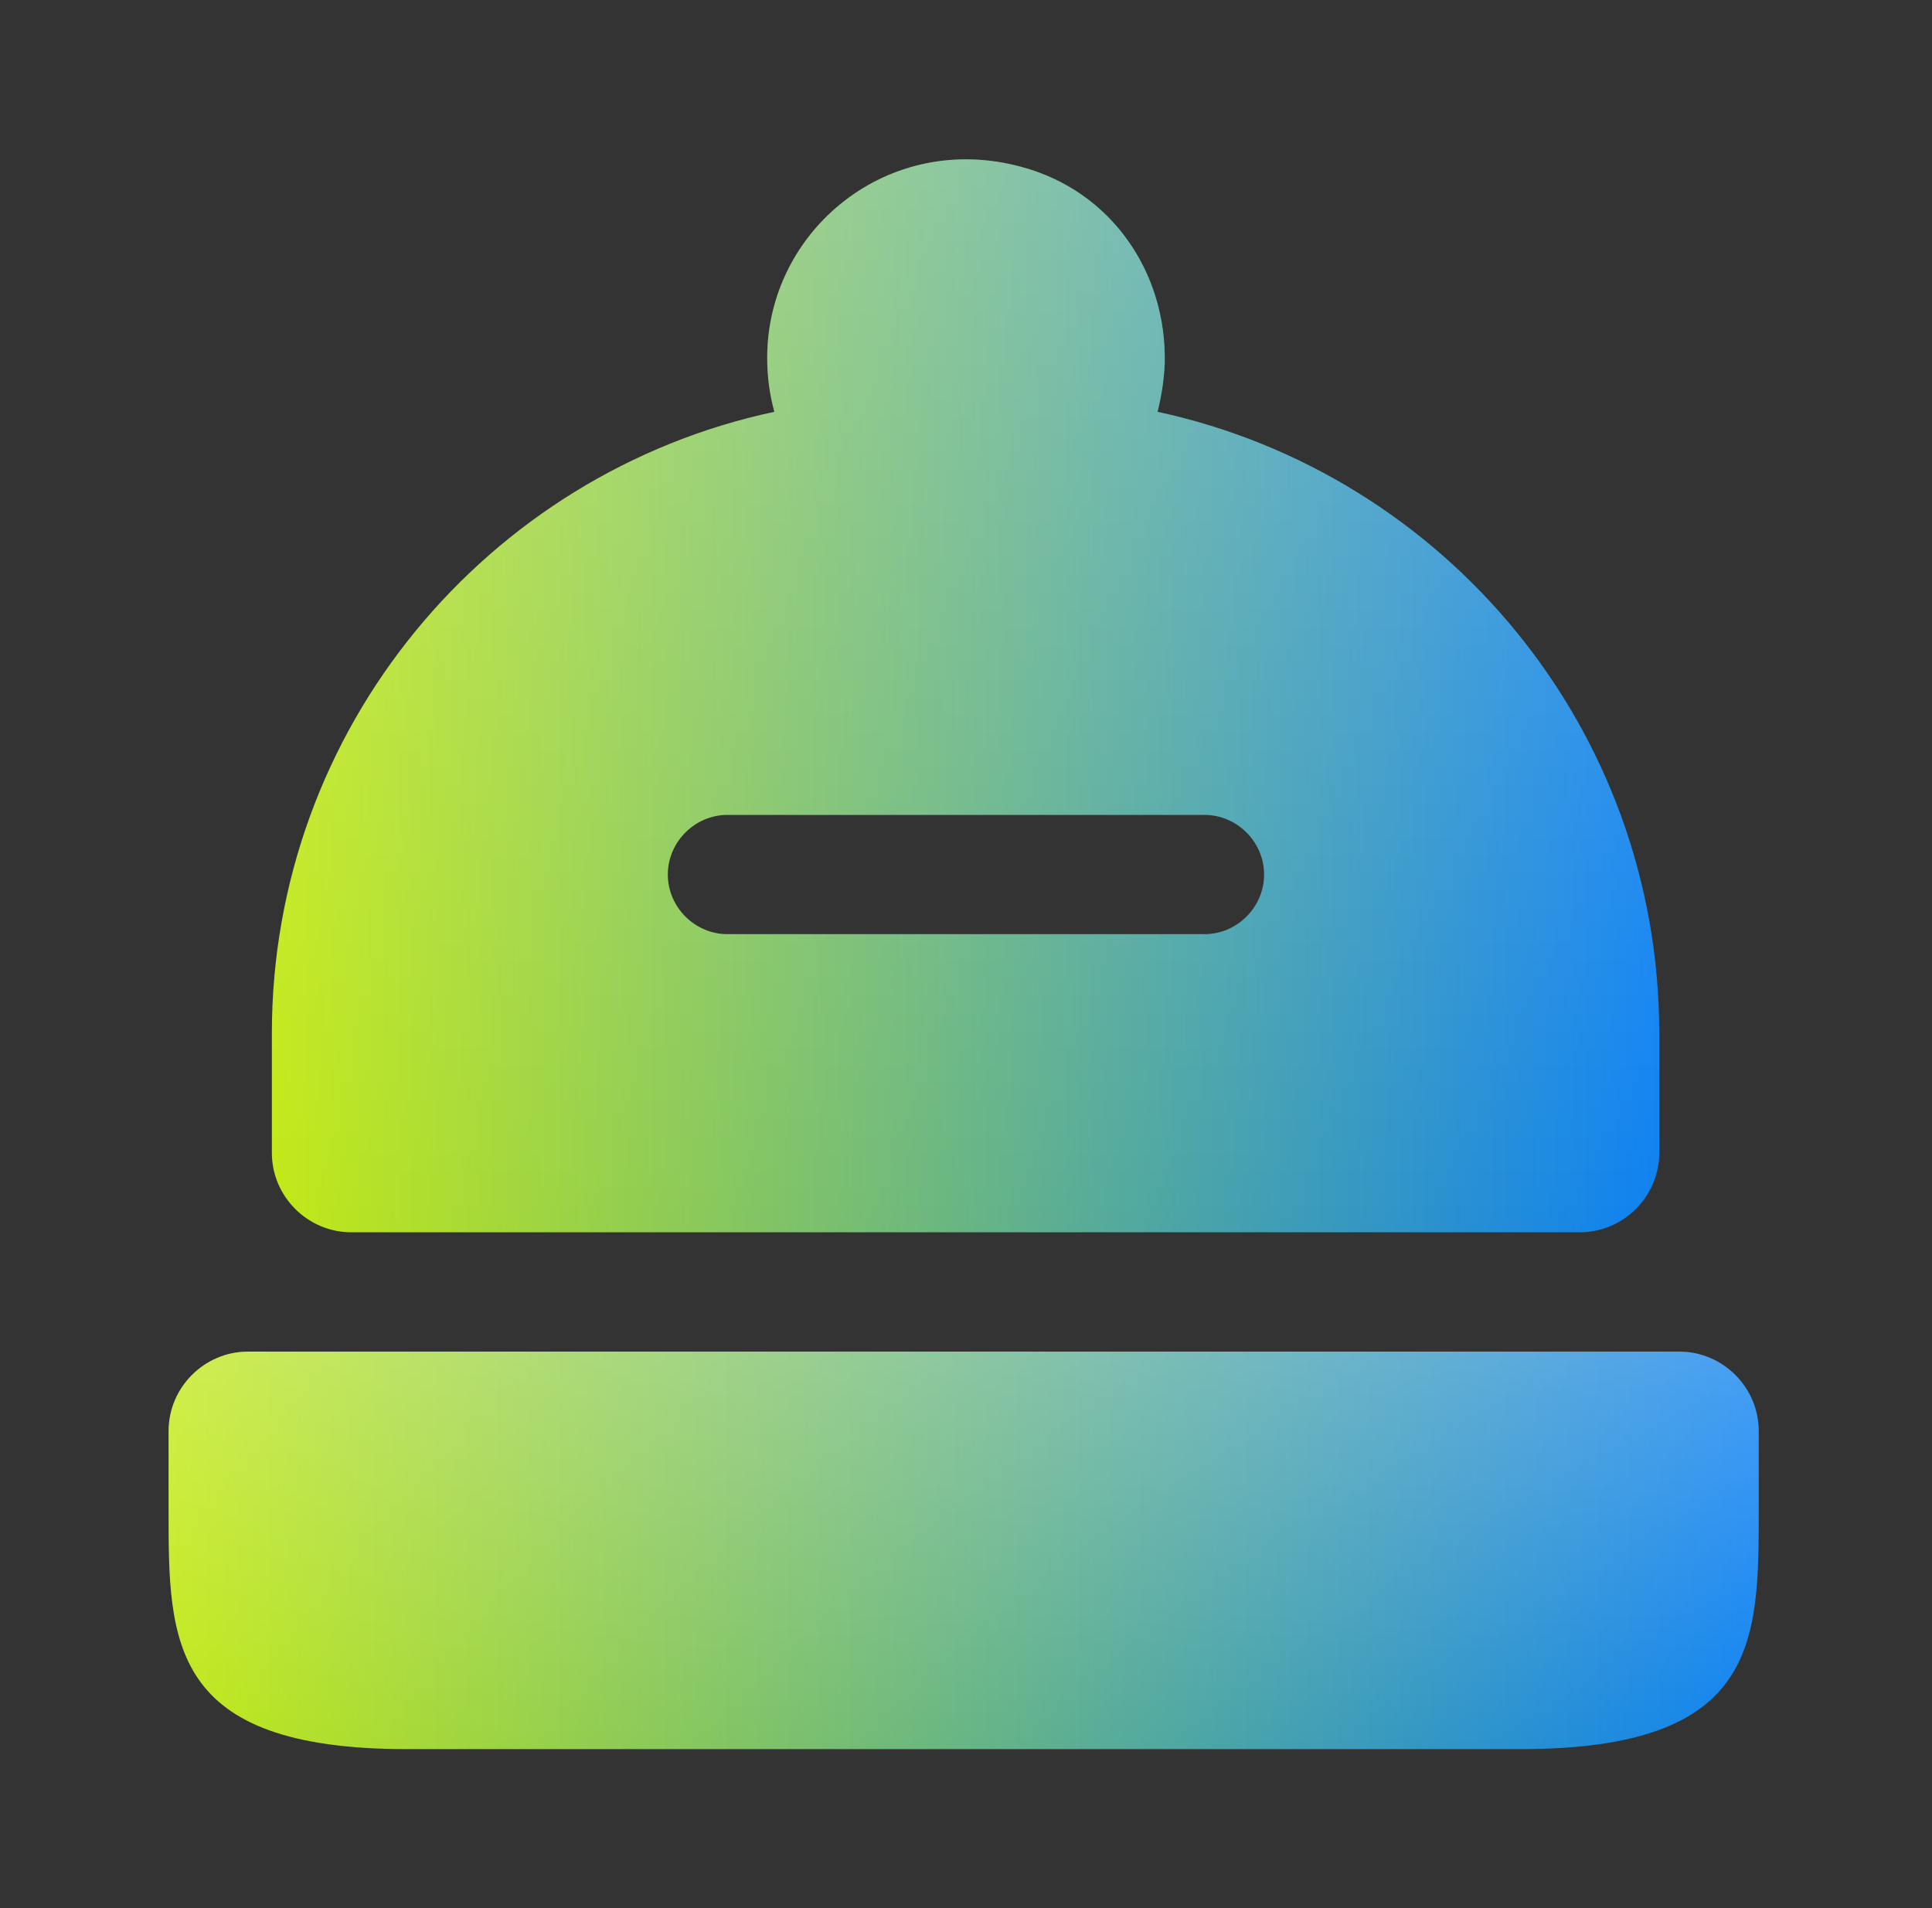
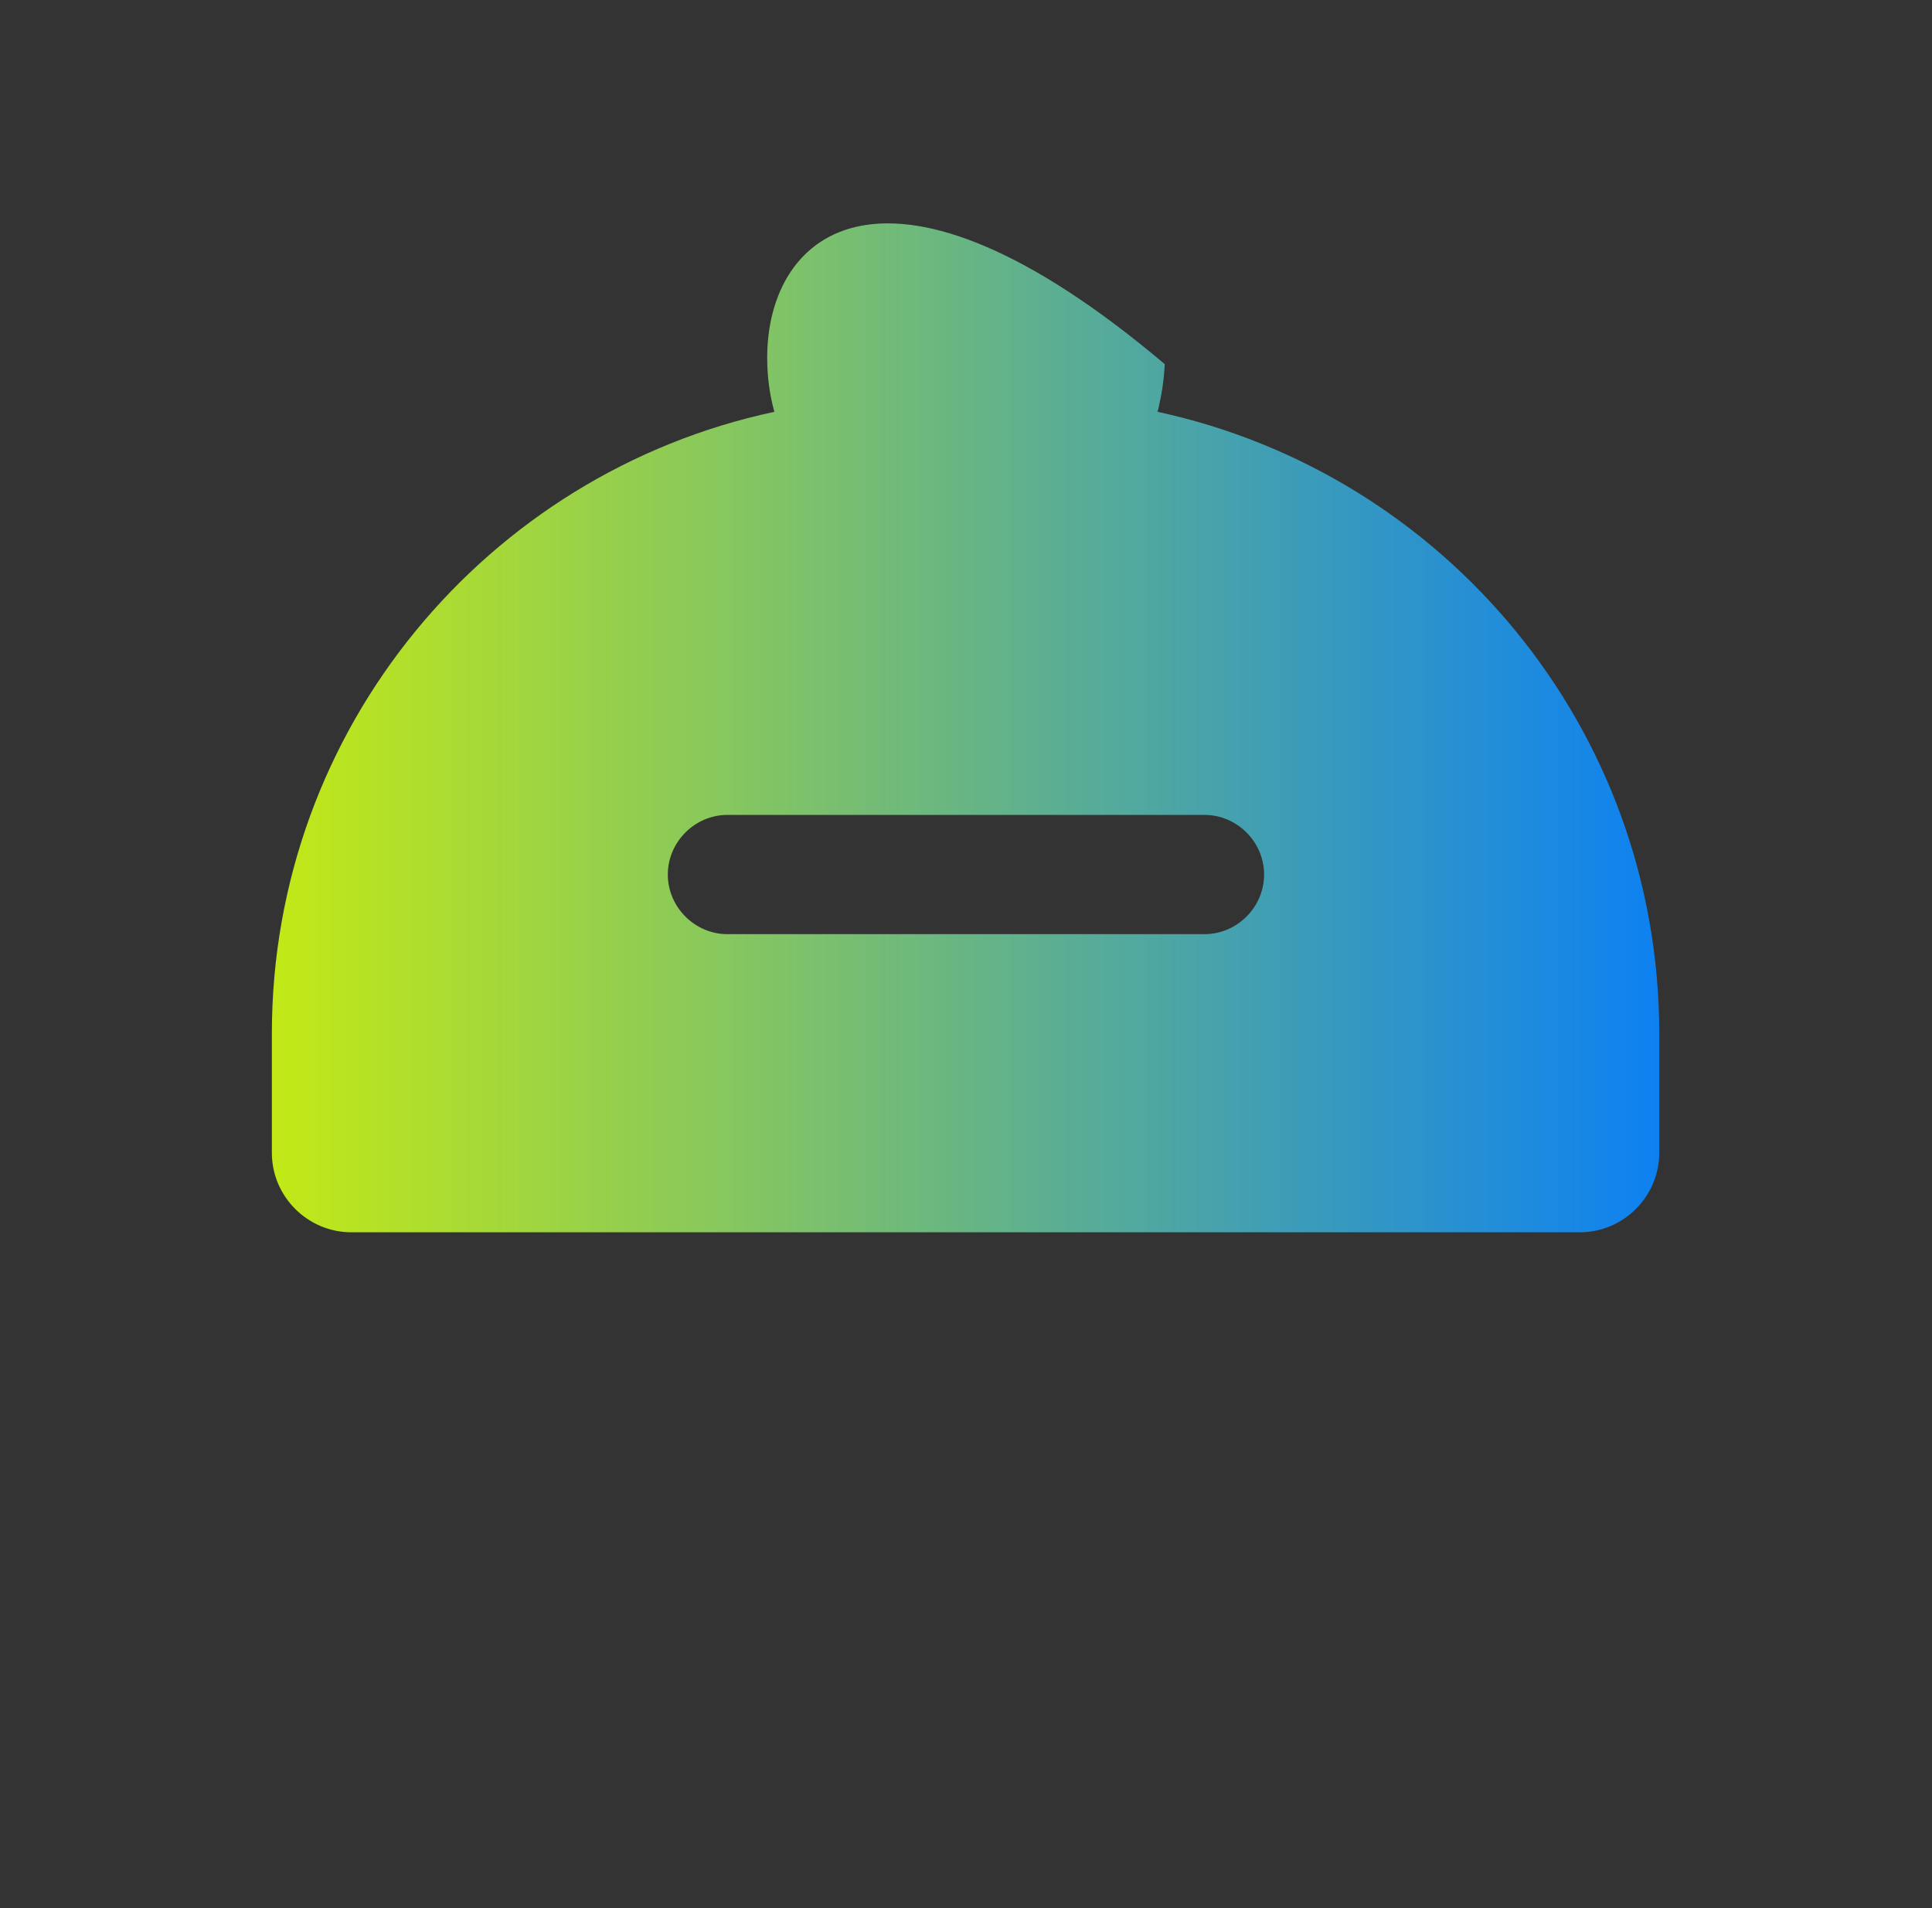
<svg xmlns="http://www.w3.org/2000/svg" width="81" height="80" viewBox="0 0 81 80" fill="none">
  <rect x="0" y="0" width="81" height="80" fill="#333333" stroke="none" />
-   <path d="M73.735 60.001V63.335C73.735 68.835 73.735 73.335 63.735 73.335H17.068C7.068 73.335 7.068 68.835 7.068 63.335V60.001C7.068 58.168 8.568 56.668 10.402 56.668H70.402C72.235 56.668 73.735 58.168 73.735 60.001Z" fill="url(#paint0_linear_1404_6257)" />
-   <path d="M73.735 60.001V63.335C73.735 68.835 73.735 73.335 63.735 73.335H17.068C7.068 73.335 7.068 68.835 7.068 63.335V60.001C7.068 58.168 8.568 56.668 10.402 56.668H70.402C72.235 56.668 73.735 58.168 73.735 60.001Z" fill="url(#paint1_linear_1404_6257)" fill-opacity="0.24" />
-   <path d="M48.532 17.266C48.698 16.599 48.798 15.966 48.832 15.266C48.932 11.399 46.565 7.999 42.832 6.999C37.232 5.466 32.165 9.666 32.165 14.999C32.165 15.799 32.265 16.533 32.465 17.266C20.432 19.833 11.398 30.533 11.398 43.333V48.333C11.398 50.166 12.898 51.666 14.732 51.666H66.232C68.065 51.666 69.565 50.166 69.565 48.333V43.333C69.565 30.533 60.565 19.866 48.532 17.266ZM50.498 39.166H30.498C29.132 39.166 27.998 38.033 27.998 36.666C27.998 35.299 29.132 34.166 30.498 34.166H50.498C51.865 34.166 52.998 35.299 52.998 36.666C52.998 38.033 51.865 39.166 50.498 39.166Z" fill="url(#paint2_linear_1404_6257)" />
-   <path d="M48.532 17.266C48.698 16.599 48.798 15.966 48.832 15.266C48.932 11.399 46.565 7.999 42.832 6.999C37.232 5.466 32.165 9.666 32.165 14.999C32.165 15.799 32.265 16.533 32.465 17.266C20.432 19.833 11.398 30.533 11.398 43.333V48.333C11.398 50.166 12.898 51.666 14.732 51.666H66.232C68.065 51.666 69.565 50.166 69.565 48.333V43.333C69.565 30.533 60.565 19.866 48.532 17.266ZM50.498 39.166H30.498C29.132 39.166 27.998 38.033 27.998 36.666C27.998 35.299 29.132 34.166 30.498 34.166H50.498C51.865 34.166 52.998 35.299 52.998 36.666C52.998 38.033 51.865 39.166 50.498 39.166Z" fill="url(#paint3_linear_1404_6257)" fill-opacity="0.24" />
+   <path d="M48.532 17.266C48.698 16.599 48.798 15.966 48.832 15.266C37.232 5.466 32.165 9.666 32.165 14.999C32.165 15.799 32.265 16.533 32.465 17.266C20.432 19.833 11.398 30.533 11.398 43.333V48.333C11.398 50.166 12.898 51.666 14.732 51.666H66.232C68.065 51.666 69.565 50.166 69.565 48.333V43.333C69.565 30.533 60.565 19.866 48.532 17.266ZM50.498 39.166H30.498C29.132 39.166 27.998 38.033 27.998 36.666C27.998 35.299 29.132 34.166 30.498 34.166H50.498C51.865 34.166 52.998 35.299 52.998 36.666C52.998 38.033 51.865 39.166 50.498 39.166Z" fill="url(#paint2_linear_1404_6257)" />
  <defs>
    <linearGradient id="paint0_linear_1404_6257" x1="7.068" y1="65.001" x2="73.735" y2="65.001" gradientUnits="userSpaceOnUse">
      <stop stop-color="#C2E916" />
      <stop offset="1" stop-color="#0D81F2" />
    </linearGradient>
    <linearGradient id="paint1_linear_1404_6257" x1="40.4" y1="56.668" x2="40.4" y2="73.335" gradientUnits="userSpaceOnUse">
      <stop stop-color="white" />
      <stop offset="1" stop-color="white" stop-opacity="0" />
    </linearGradient>
    <linearGradient id="paint2_linear_1404_6257" x1="11.398" y1="29.173" x2="69.565" y2="29.173" gradientUnits="userSpaceOnUse">
      <stop stop-color="#C2E916" />
      <stop offset="1" stop-color="#0D81F2" />
    </linearGradient>
    <linearGradient id="paint3_linear_1404_6257" x1="40.48" y1="6.68" x2="40.48" y2="51.666" gradientUnits="userSpaceOnUse">
      <stop stop-color="white" />
      <stop offset="1" stop-color="white" stop-opacity="0" />
    </linearGradient>
  </defs>
</svg>